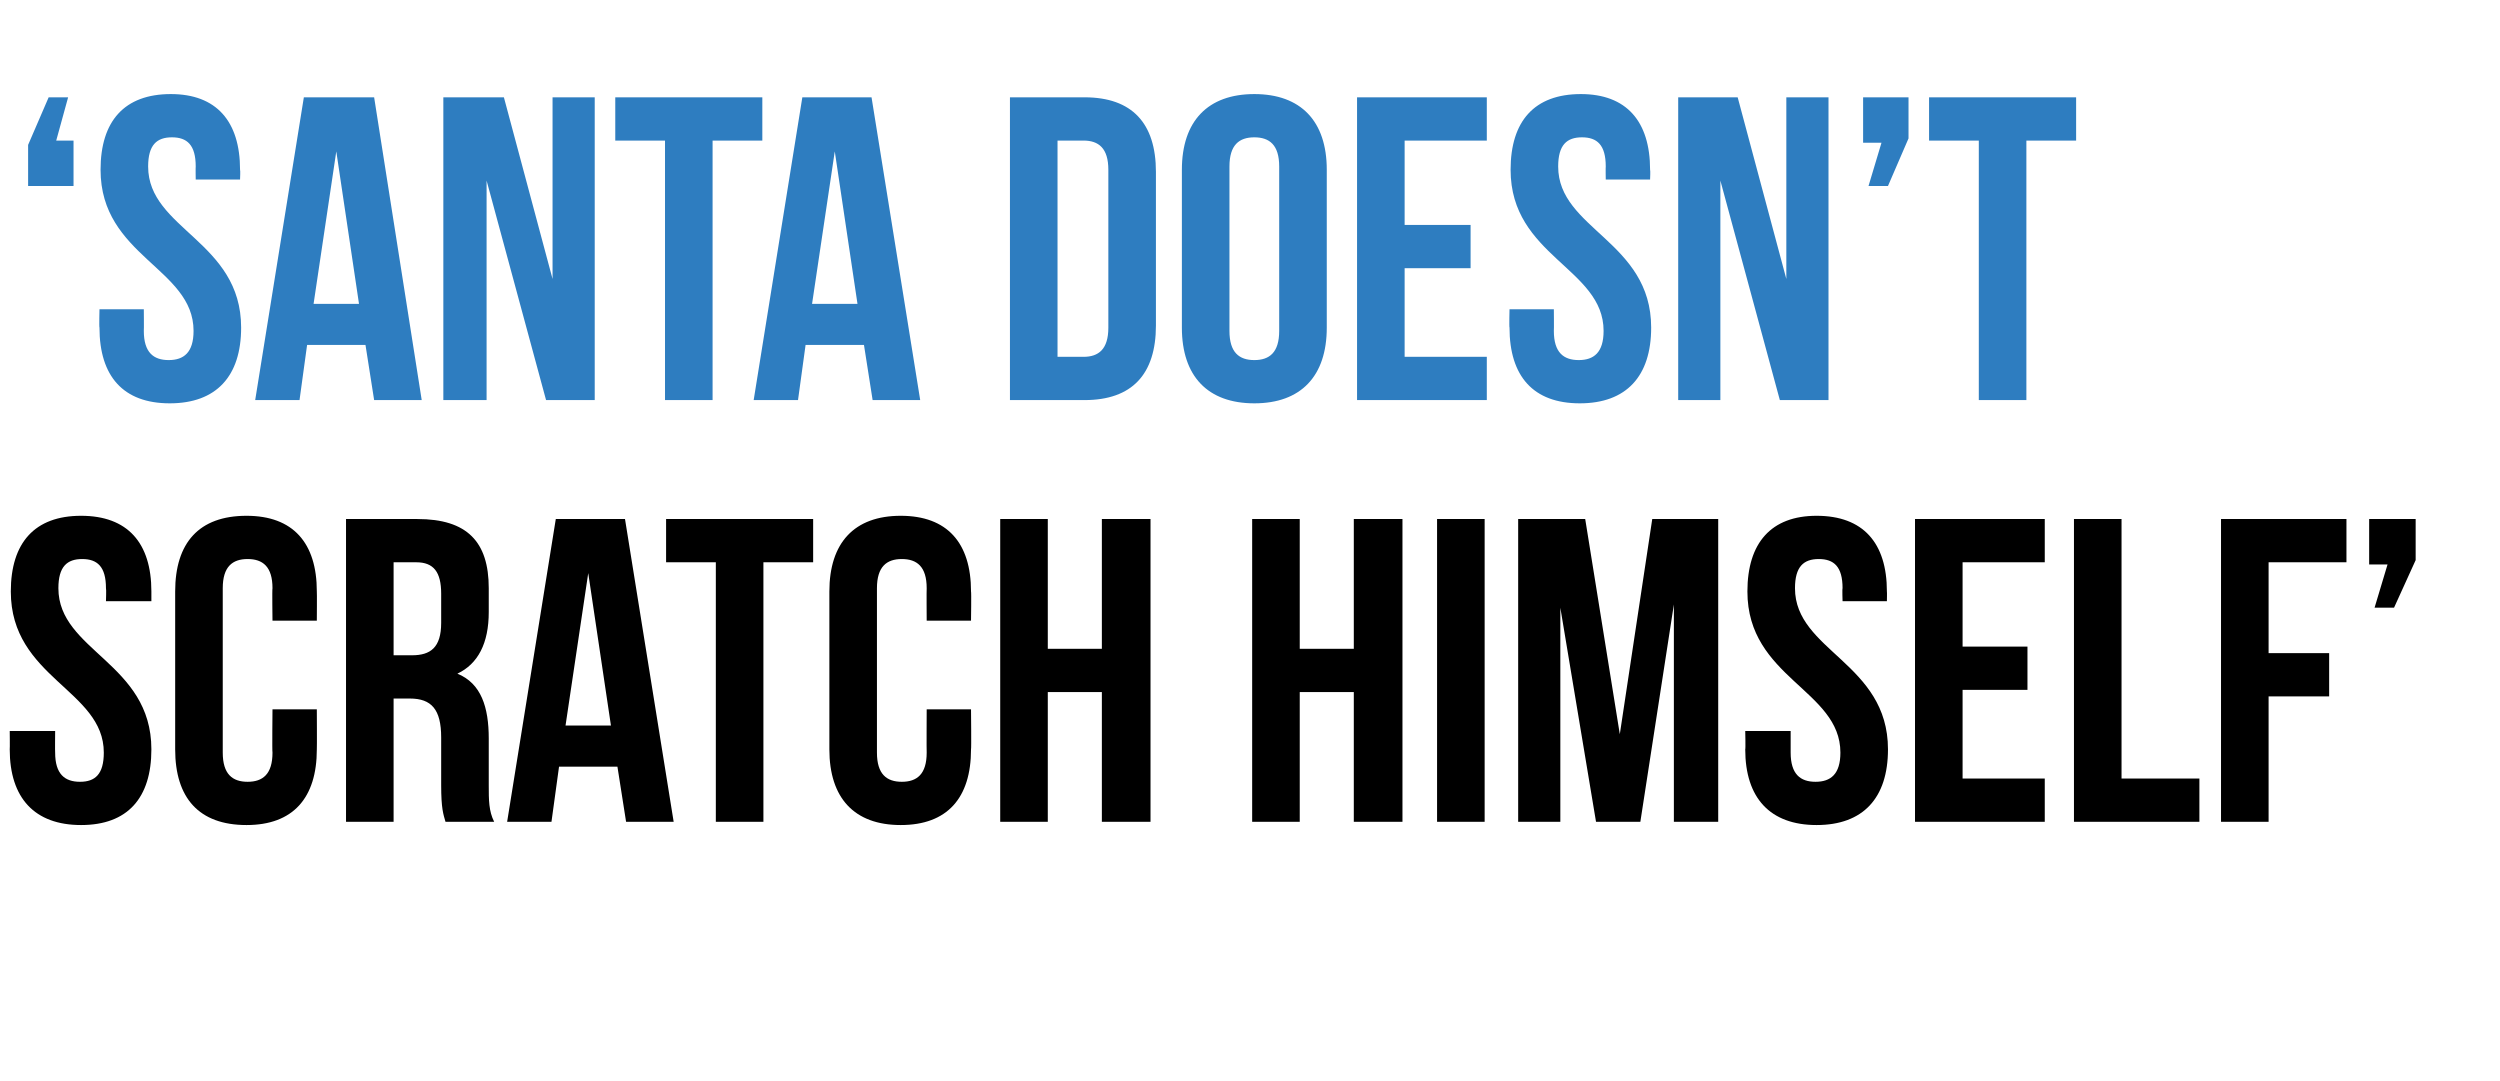
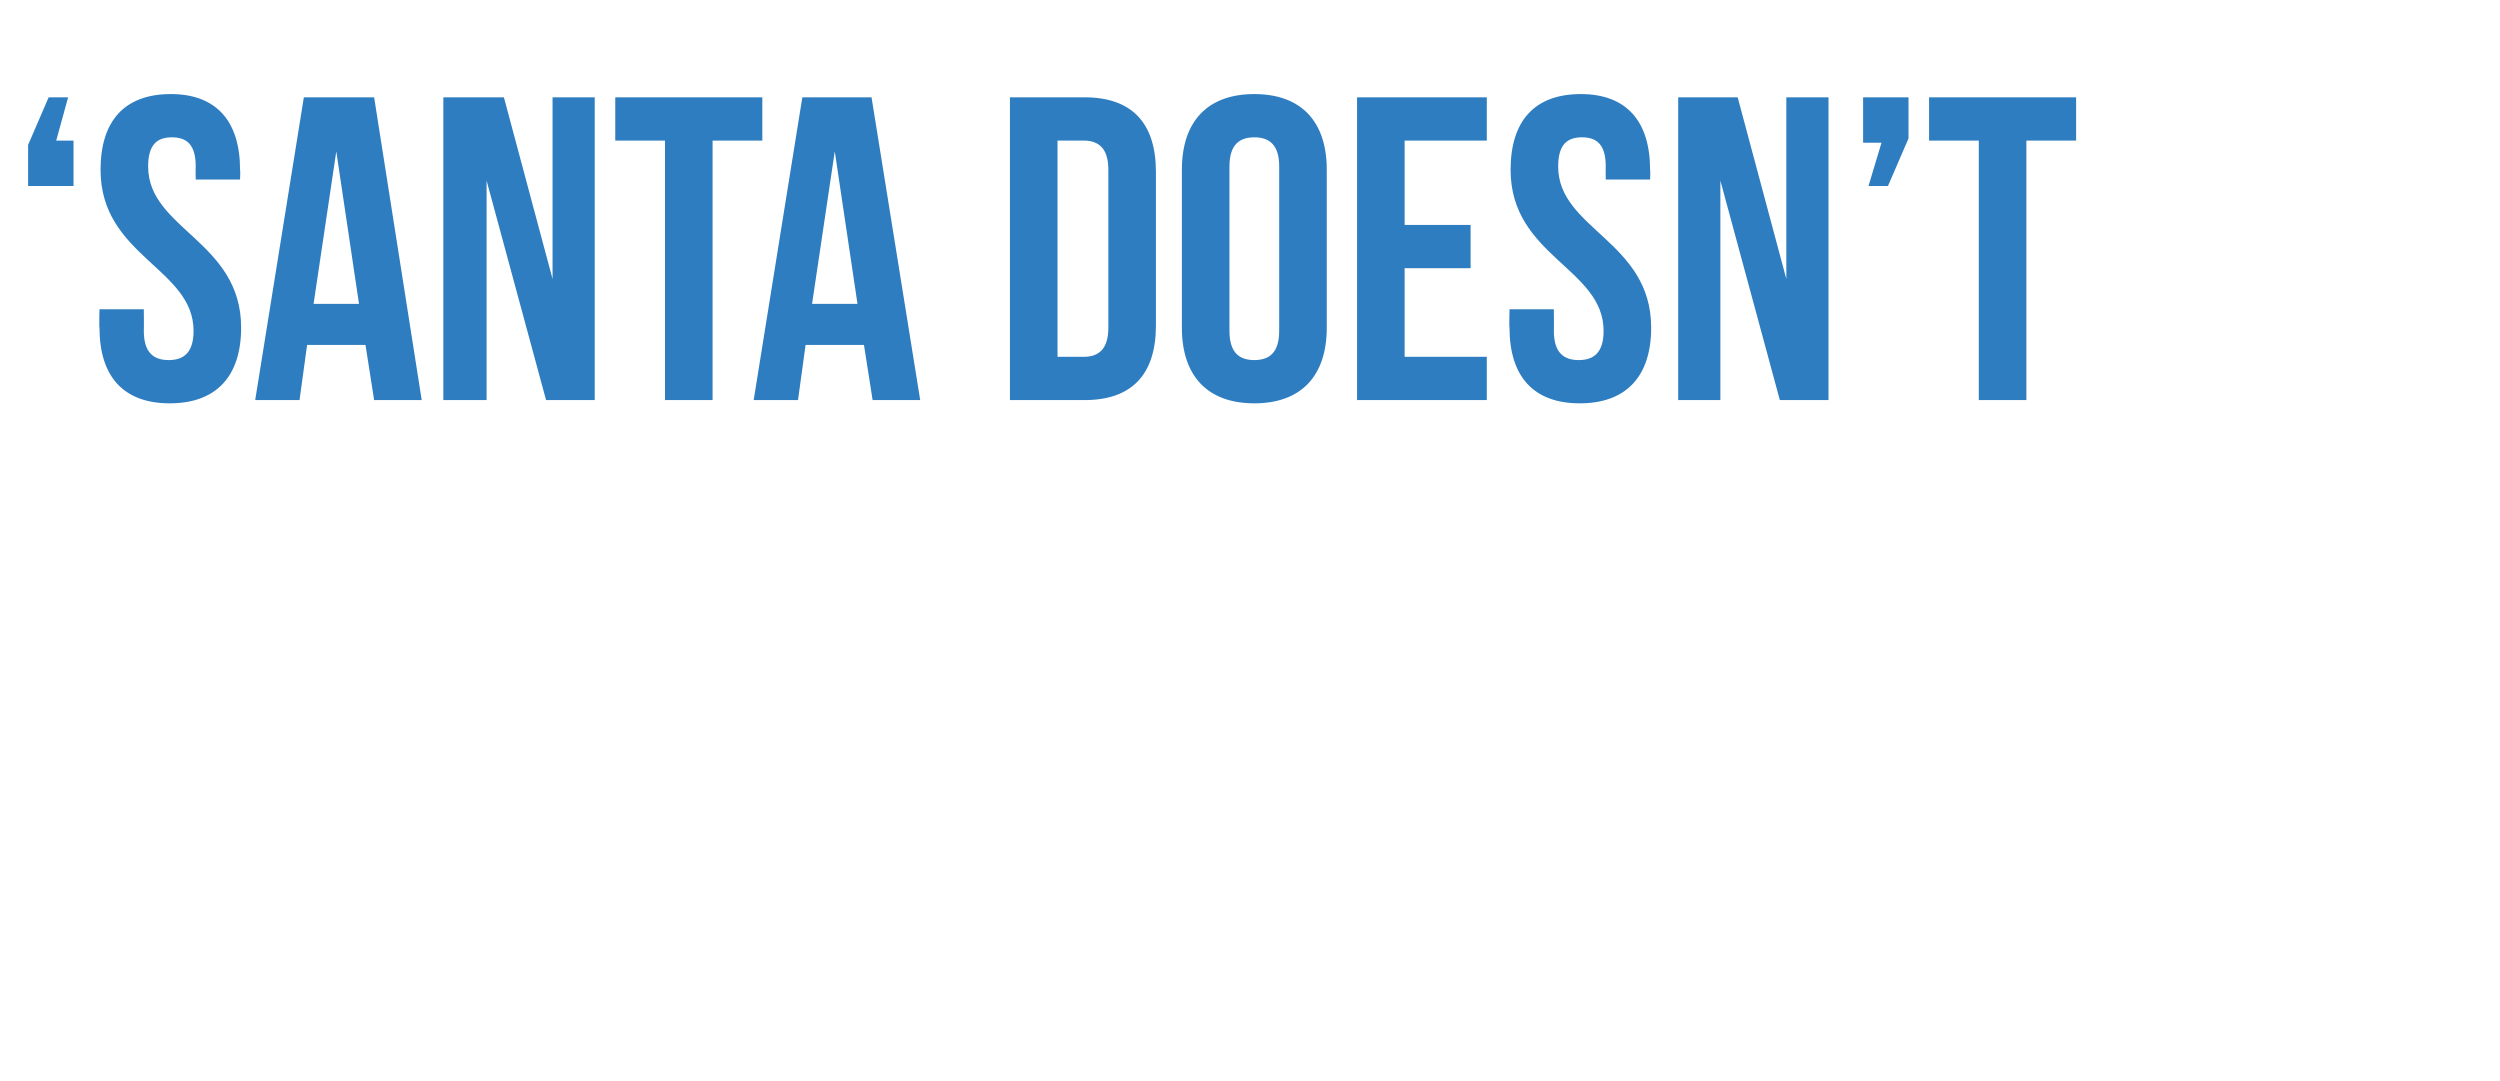
<svg xmlns="http://www.w3.org/2000/svg" version="1.1" width="231.2px" height="100px" viewBox="0 -7 231.2 100" style="top:-7px">
  <desc>‘Santa doesn’t scratch himself’</desc>
  <defs />
  <g id="Polygon11578">
-     <path d="M 7.5 40.7 C 11.8 40.7 14 43.2 14 47.7 C 14 47.72 14 48.6 14 48.6 L 9.8 48.6 C 9.8 48.6 9.84 47.44 9.8 47.4 C 9.8 45.4 9 44.7 7.6 44.7 C 6.2 44.7 5.4 45.4 5.4 47.4 C 5.4 53.2 14 54.3 14 62.3 C 14 66.8 11.8 69.3 7.5 69.3 C 3.2 69.3 0.9 66.8 0.9 62.3 C 0.92 62.28 0.9 60.6 0.9 60.6 L 5.1 60.6 C 5.1 60.6 5.08 62.56 5.1 62.6 C 5.1 64.6 6 65.3 7.4 65.3 C 8.8 65.3 9.6 64.6 9.6 62.6 C 9.6 56.8 1 55.7 1 47.7 C 1 43.2 3.2 40.7 7.5 40.7 Z M 29.3 58.6 C 29.3 58.6 29.32 62.28 29.3 62.3 C 29.3 66.8 27.1 69.3 22.8 69.3 C 18.4 69.3 16.2 66.8 16.2 62.3 C 16.2 62.3 16.2 47.7 16.2 47.7 C 16.2 43.2 18.4 40.7 22.8 40.7 C 27.1 40.7 29.3 43.2 29.3 47.7 C 29.32 47.72 29.3 50.4 29.3 50.4 L 25.2 50.4 C 25.2 50.4 25.16 47.44 25.2 47.4 C 25.2 45.4 24.3 44.7 22.9 44.7 C 21.5 44.7 20.6 45.4 20.6 47.4 C 20.6 47.4 20.6 62.6 20.6 62.6 C 20.6 64.6 21.5 65.3 22.9 65.3 C 24.3 65.3 25.2 64.6 25.2 62.6 C 25.16 62.56 25.2 58.6 25.2 58.6 L 29.3 58.6 Z M 41.2 69 C 41 68.3 40.8 67.8 40.8 65.6 C 40.8 65.6 40.8 61.2 40.8 61.2 C 40.8 58.6 39.9 57.6 37.9 57.6 C 37.92 57.6 36.4 57.6 36.4 57.6 L 36.4 69 L 32 69 L 32 41 C 32 41 38.64 41 38.6 41 C 43.2 41 45.2 43.1 45.2 47.4 C 45.2 47.4 45.2 49.6 45.2 49.6 C 45.2 52.5 44.2 54.4 42.3 55.3 C 44.5 56.2 45.2 58.4 45.2 61.3 C 45.2 61.3 45.2 65.6 45.2 65.6 C 45.2 67 45.2 68 45.7 69 C 45.7 69 41.2 69 41.2 69 Z M 36.4 45 L 36.4 53.6 C 36.4 53.6 38.12 53.6 38.1 53.6 C 39.8 53.6 40.8 52.9 40.8 50.6 C 40.8 50.6 40.8 47.9 40.8 47.9 C 40.8 45.9 40.1 45 38.5 45 C 38.52 45 36.4 45 36.4 45 Z M 62.3 69 L 57.9 69 L 57.1 63.9 L 51.7 63.9 L 51 69 L 46.9 69 L 51.4 41 L 57.8 41 L 62.3 69 Z M 52.3 60.1 L 56.5 60.1 L 54.4 46 L 52.3 60.1 Z M 61.6 41 L 75.2 41 L 75.2 45 L 70.6 45 L 70.6 69 L 66.2 69 L 66.2 45 L 61.6 45 L 61.6 41 Z M 89.8 58.6 C 89.8 58.6 89.84 62.28 89.8 62.3 C 89.8 66.8 87.6 69.3 83.3 69.3 C 79 69.3 76.7 66.8 76.7 62.3 C 76.7 62.3 76.7 47.7 76.7 47.7 C 76.7 43.2 79 40.7 83.3 40.7 C 87.6 40.7 89.8 43.2 89.8 47.7 C 89.84 47.72 89.8 50.4 89.8 50.4 L 85.7 50.4 C 85.7 50.4 85.68 47.44 85.7 47.4 C 85.7 45.4 84.8 44.7 83.4 44.7 C 82 44.7 81.1 45.4 81.1 47.4 C 81.1 47.4 81.1 62.6 81.1 62.6 C 81.1 64.6 82 65.3 83.4 65.3 C 84.8 65.3 85.7 64.6 85.7 62.6 C 85.68 62.56 85.7 58.6 85.7 58.6 L 89.8 58.6 Z M 96.9 69 L 92.5 69 L 92.5 41 L 96.9 41 L 96.9 53 L 101.9 53 L 101.9 41 L 106.4 41 L 106.4 69 L 101.9 69 L 101.9 57 L 96.9 57 L 96.9 69 Z M 120.2 69 L 115.8 69 L 115.8 41 L 120.2 41 L 120.2 53 L 125.2 53 L 125.2 41 L 129.7 41 L 129.7 69 L 125.2 69 L 125.2 57 L 120.2 57 L 120.2 69 Z M 132.9 41 L 137.3 41 L 137.3 69 L 132.9 69 L 132.9 41 Z M 149.8 60.9 L 152.8 41 L 158.9 41 L 158.9 69 L 154.8 69 L 154.8 48.9 L 151.7 69 L 147.6 69 L 144.3 49.2 L 144.3 69 L 140.4 69 L 140.4 41 L 146.6 41 L 149.8 60.9 Z M 168 40.7 C 172.3 40.7 174.5 43.2 174.5 47.7 C 174.52 47.72 174.5 48.6 174.5 48.6 L 170.4 48.6 C 170.4 48.6 170.36 47.44 170.4 47.4 C 170.4 45.4 169.6 44.7 168.2 44.7 C 166.8 44.7 166 45.4 166 47.4 C 166 53.2 174.6 54.3 174.6 62.3 C 174.6 66.8 172.3 69.3 168 69.3 C 163.7 69.3 161.4 66.8 161.4 62.3 C 161.44 62.28 161.4 60.6 161.4 60.6 L 165.6 60.6 C 165.6 60.6 165.6 62.56 165.6 62.6 C 165.6 64.6 166.5 65.3 167.9 65.3 C 169.3 65.3 170.2 64.6 170.2 62.6 C 170.2 56.8 161.6 55.7 161.6 47.7 C 161.6 43.2 163.8 40.7 168 40.7 Z M 181.5 52.8 L 187.5 52.8 L 187.5 56.8 L 181.5 56.8 L 181.5 65 L 189.1 65 L 189.1 69 L 177.1 69 L 177.1 41 L 189.1 41 L 189.1 45 L 181.5 45 L 181.5 52.8 Z M 191.8 41 L 196.2 41 L 196.2 65 L 203.4 65 L 203.4 69 L 191.8 69 L 191.8 41 Z M 209.8 53.4 L 215.4 53.4 L 215.4 57.4 L 209.8 57.4 L 209.8 69 L 205.4 69 L 205.4 41 L 217 41 L 217 45 L 209.8 45 L 209.8 53.4 Z M 219.1 45.2 L 219.1 41 L 223.4 41 L 223.4 44.8 L 221.4 49.2 L 219.6 49.2 L 220.8 45.2 L 219.1 45.2 Z " stroke="none" fill="#000" />
-   </g>
+     </g>
  <g id="Polygon11577">
-     <path d="M 6.8 6 L 6.8 10.2 L 2.6 10.2 L 2.6 6.4 L 4.5 2 L 6.3 2 L 5.2 6 L 6.8 6 Z M 15.8 1.7 C 20 1.7 22.2 4.2 22.2 8.7 C 22.24 8.72 22.2 9.6 22.2 9.6 L 18.1 9.6 C 18.1 9.6 18.08 8.44 18.1 8.4 C 18.1 6.4 17.3 5.7 15.9 5.7 C 14.5 5.7 13.7 6.4 13.7 8.4 C 13.7 14.2 22.3 15.3 22.3 23.3 C 22.3 27.8 20 30.3 15.7 30.3 C 11.4 30.3 9.2 27.8 9.2 23.3 C 9.16 23.28 9.2 21.6 9.2 21.6 L 13.3 21.6 C 13.3 21.6 13.32 23.56 13.3 23.6 C 13.3 25.6 14.2 26.3 15.6 26.3 C 17 26.3 17.9 25.6 17.9 23.6 C 17.9 17.8 9.3 16.7 9.3 8.7 C 9.3 4.2 11.5 1.7 15.8 1.7 Z M 39 30 L 34.6 30 L 33.8 24.9 L 28.4 24.9 L 27.7 30 L 23.6 30 L 28.1 2 L 34.6 2 L 39 30 Z M 29 21.1 L 33.2 21.1 L 31.1 7 L 29 21.1 Z M 45 9.7 L 45 30 L 41 30 L 41 2 L 46.6 2 L 51.1 18.8 L 51.1 2 L 55 2 L 55 30 L 50.5 30 L 45 9.7 Z M 56.9 2 L 70.5 2 L 70.5 6 L 65.9 6 L 65.9 30 L 61.5 30 L 61.5 6 L 56.9 6 L 56.9 2 Z M 85.1 30 L 80.7 30 L 79.9 24.9 L 74.5 24.9 L 73.8 30 L 69.7 30 L 74.2 2 L 80.6 2 L 85.1 30 Z M 75.1 21.1 L 79.3 21.1 L 77.2 7 L 75.1 21.1 Z M 93.4 2 C 93.4 2 100.32 2 100.3 2 C 104.7 2 106.9 4.4 106.9 8.9 C 106.9 8.9 106.9 23.1 106.9 23.1 C 106.9 27.6 104.7 30 100.3 30 C 100.32 30 93.4 30 93.4 30 L 93.4 2 Z M 97.8 6 L 97.8 26 C 97.8 26 100.24 26 100.2 26 C 101.6 26 102.5 25.3 102.5 23.3 C 102.5 23.3 102.5 8.7 102.5 8.7 C 102.5 6.7 101.6 6 100.2 6 C 100.24 6 97.8 6 97.8 6 Z M 113.7 23.6 C 113.7 25.6 114.6 26.3 116 26.3 C 117.4 26.3 118.3 25.6 118.3 23.6 C 118.3 23.6 118.3 8.4 118.3 8.4 C 118.3 6.4 117.4 5.7 116 5.7 C 114.6 5.7 113.7 6.4 113.7 8.4 C 113.7 8.4 113.7 23.6 113.7 23.6 Z M 109.3 8.7 C 109.3 4.2 111.7 1.7 116 1.7 C 120.3 1.7 122.7 4.2 122.7 8.7 C 122.7 8.7 122.7 23.3 122.7 23.3 C 122.7 27.8 120.3 30.3 116 30.3 C 111.7 30.3 109.3 27.8 109.3 23.3 C 109.3 23.3 109.3 8.7 109.3 8.7 Z M 129.9 13.8 L 136 13.8 L 136 17.8 L 129.9 17.8 L 129.9 26 L 137.5 26 L 137.5 30 L 125.5 30 L 125.5 2 L 137.5 2 L 137.5 6 L 129.9 6 L 129.9 13.8 Z M 146.2 1.7 C 150.4 1.7 152.6 4.2 152.6 8.7 C 152.64 8.72 152.6 9.6 152.6 9.6 L 148.5 9.6 C 148.5 9.6 148.48 8.44 148.5 8.4 C 148.5 6.4 147.7 5.7 146.3 5.7 C 144.9 5.7 144.1 6.4 144.1 8.4 C 144.1 14.2 152.7 15.3 152.7 23.3 C 152.7 27.8 150.4 30.3 146.1 30.3 C 141.8 30.3 139.6 27.8 139.6 23.3 C 139.56 23.28 139.6 21.6 139.6 21.6 L 143.7 21.6 C 143.7 21.6 143.72 23.56 143.7 23.6 C 143.7 25.6 144.6 26.3 146 26.3 C 147.4 26.3 148.3 25.6 148.3 23.6 C 148.3 17.8 139.7 16.7 139.7 8.7 C 139.7 4.2 141.9 1.7 146.2 1.7 Z M 159.1 9.7 L 159.1 30 L 155.2 30 L 155.2 2 L 160.7 2 L 165.2 18.8 L 165.2 2 L 169.1 2 L 169.1 30 L 164.6 30 L 159.1 9.7 Z M 172.3 6.2 L 172.3 2 L 176.5 2 L 176.5 5.8 L 174.6 10.2 L 172.8 10.2 L 174 6.2 L 172.3 6.2 Z M 178.4 2 L 192 2 L 192 6 L 187.4 6 L 187.4 30 L 183 30 L 183 6 L 178.4 6 L 178.4 2 Z " stroke="none" fill="#2e7dc0" />
+     <path d="M 6.8 6 L 6.8 10.2 L 2.6 10.2 L 2.6 6.4 L 4.5 2 L 6.3 2 L 5.2 6 L 6.8 6 Z M 15.8 1.7 C 20 1.7 22.2 4.2 22.2 8.7 C 22.24 8.72 22.2 9.6 22.2 9.6 L 18.1 9.6 C 18.1 9.6 18.08 8.44 18.1 8.4 C 18.1 6.4 17.3 5.7 15.9 5.7 C 14.5 5.7 13.7 6.4 13.7 8.4 C 13.7 14.2 22.3 15.3 22.3 23.3 C 22.3 27.8 20 30.3 15.7 30.3 C 11.4 30.3 9.2 27.8 9.2 23.3 C 9.16 23.28 9.2 21.6 9.2 21.6 L 13.3 21.6 C 13.3 21.6 13.32 23.56 13.3 23.6 C 13.3 25.6 14.2 26.3 15.6 26.3 C 17 26.3 17.9 25.6 17.9 23.6 C 17.9 17.8 9.3 16.7 9.3 8.7 C 9.3 4.2 11.5 1.7 15.8 1.7 Z M 39 30 L 34.6 30 L 33.8 24.9 L 28.4 24.9 L 27.7 30 L 23.6 30 L 28.1 2 L 34.6 2 L 39 30 Z M 29 21.1 L 33.2 21.1 L 31.1 7 L 29 21.1 Z M 45 9.7 L 45 30 L 41 30 L 41 2 L 46.6 2 L 51.1 18.8 L 51.1 2 L 55 2 L 55 30 L 50.5 30 L 45 9.7 Z M 56.9 2 L 70.5 2 L 70.5 6 L 65.9 6 L 65.9 30 L 61.5 30 L 61.5 6 L 56.9 6 L 56.9 2 Z M 85.1 30 L 80.7 30 L 79.9 24.9 L 74.5 24.9 L 73.8 30 L 69.7 30 L 74.2 2 L 80.6 2 L 85.1 30 Z M 75.1 21.1 L 79.3 21.1 L 77.2 7 L 75.1 21.1 Z M 93.4 2 C 93.4 2 100.32 2 100.3 2 C 104.7 2 106.9 4.4 106.9 8.9 C 106.9 8.9 106.9 23.1 106.9 23.1 C 106.9 27.6 104.7 30 100.3 30 C 100.32 30 93.4 30 93.4 30 L 93.4 2 Z M 97.8 6 L 97.8 26 C 97.8 26 100.24 26 100.2 26 C 101.6 26 102.5 25.3 102.5 23.3 C 102.5 23.3 102.5 8.7 102.5 8.7 C 102.5 6.7 101.6 6 100.2 6 C 100.24 6 97.8 6 97.8 6 Z M 113.7 23.6 C 113.7 25.6 114.6 26.3 116 26.3 C 117.4 26.3 118.3 25.6 118.3 23.6 C 118.3 23.6 118.3 8.4 118.3 8.4 C 118.3 6.4 117.4 5.7 116 5.7 C 114.6 5.7 113.7 6.4 113.7 8.4 C 113.7 8.4 113.7 23.6 113.7 23.6 Z M 109.3 8.7 C 109.3 4.2 111.7 1.7 116 1.7 C 120.3 1.7 122.7 4.2 122.7 8.7 C 122.7 8.7 122.7 23.3 122.7 23.3 C 122.7 27.8 120.3 30.3 116 30.3 C 111.7 30.3 109.3 27.8 109.3 23.3 C 109.3 23.3 109.3 8.7 109.3 8.7 Z M 129.9 13.8 L 136 13.8 L 136 17.8 L 129.9 17.8 L 129.9 26 L 137.5 26 L 137.5 30 L 125.5 30 L 125.5 2 L 137.5 2 L 137.5 6 L 129.9 6 L 129.9 13.8 Z M 146.2 1.7 C 150.4 1.7 152.6 4.2 152.6 8.7 C 152.64 8.72 152.6 9.6 152.6 9.6 L 148.5 9.6 C 148.5 9.6 148.48 8.44 148.5 8.4 C 148.5 6.4 147.7 5.7 146.3 5.7 C 144.9 5.7 144.1 6.4 144.1 8.4 C 144.1 14.2 152.7 15.3 152.7 23.3 C 152.7 27.8 150.4 30.3 146.1 30.3 C 141.8 30.3 139.6 27.8 139.6 23.3 C 139.56 23.28 139.6 21.6 139.6 21.6 L 143.7 21.6 C 143.7 21.6 143.72 23.56 143.7 23.6 C 143.7 25.6 144.6 26.3 146 26.3 C 147.4 26.3 148.3 25.6 148.3 23.6 C 148.3 17.8 139.7 16.7 139.7 8.7 C 139.7 4.2 141.9 1.7 146.2 1.7 Z M 159.1 9.7 L 159.1 30 L 155.2 30 L 155.2 2 L 160.7 2 L 165.2 18.8 L 165.2 2 L 169.1 2 L 169.1 30 L 164.6 30 L 159.1 9.7 Z M 172.3 6.2 L 172.3 2 L 176.5 2 L 176.5 5.8 L 174.6 10.2 L 172.8 10.2 L 174 6.2 L 172.3 6.2 M 178.4 2 L 192 2 L 192 6 L 187.4 6 L 187.4 30 L 183 30 L 183 6 L 178.4 6 L 178.4 2 Z " stroke="none" fill="#2e7dc0" />
  </g>
</svg>